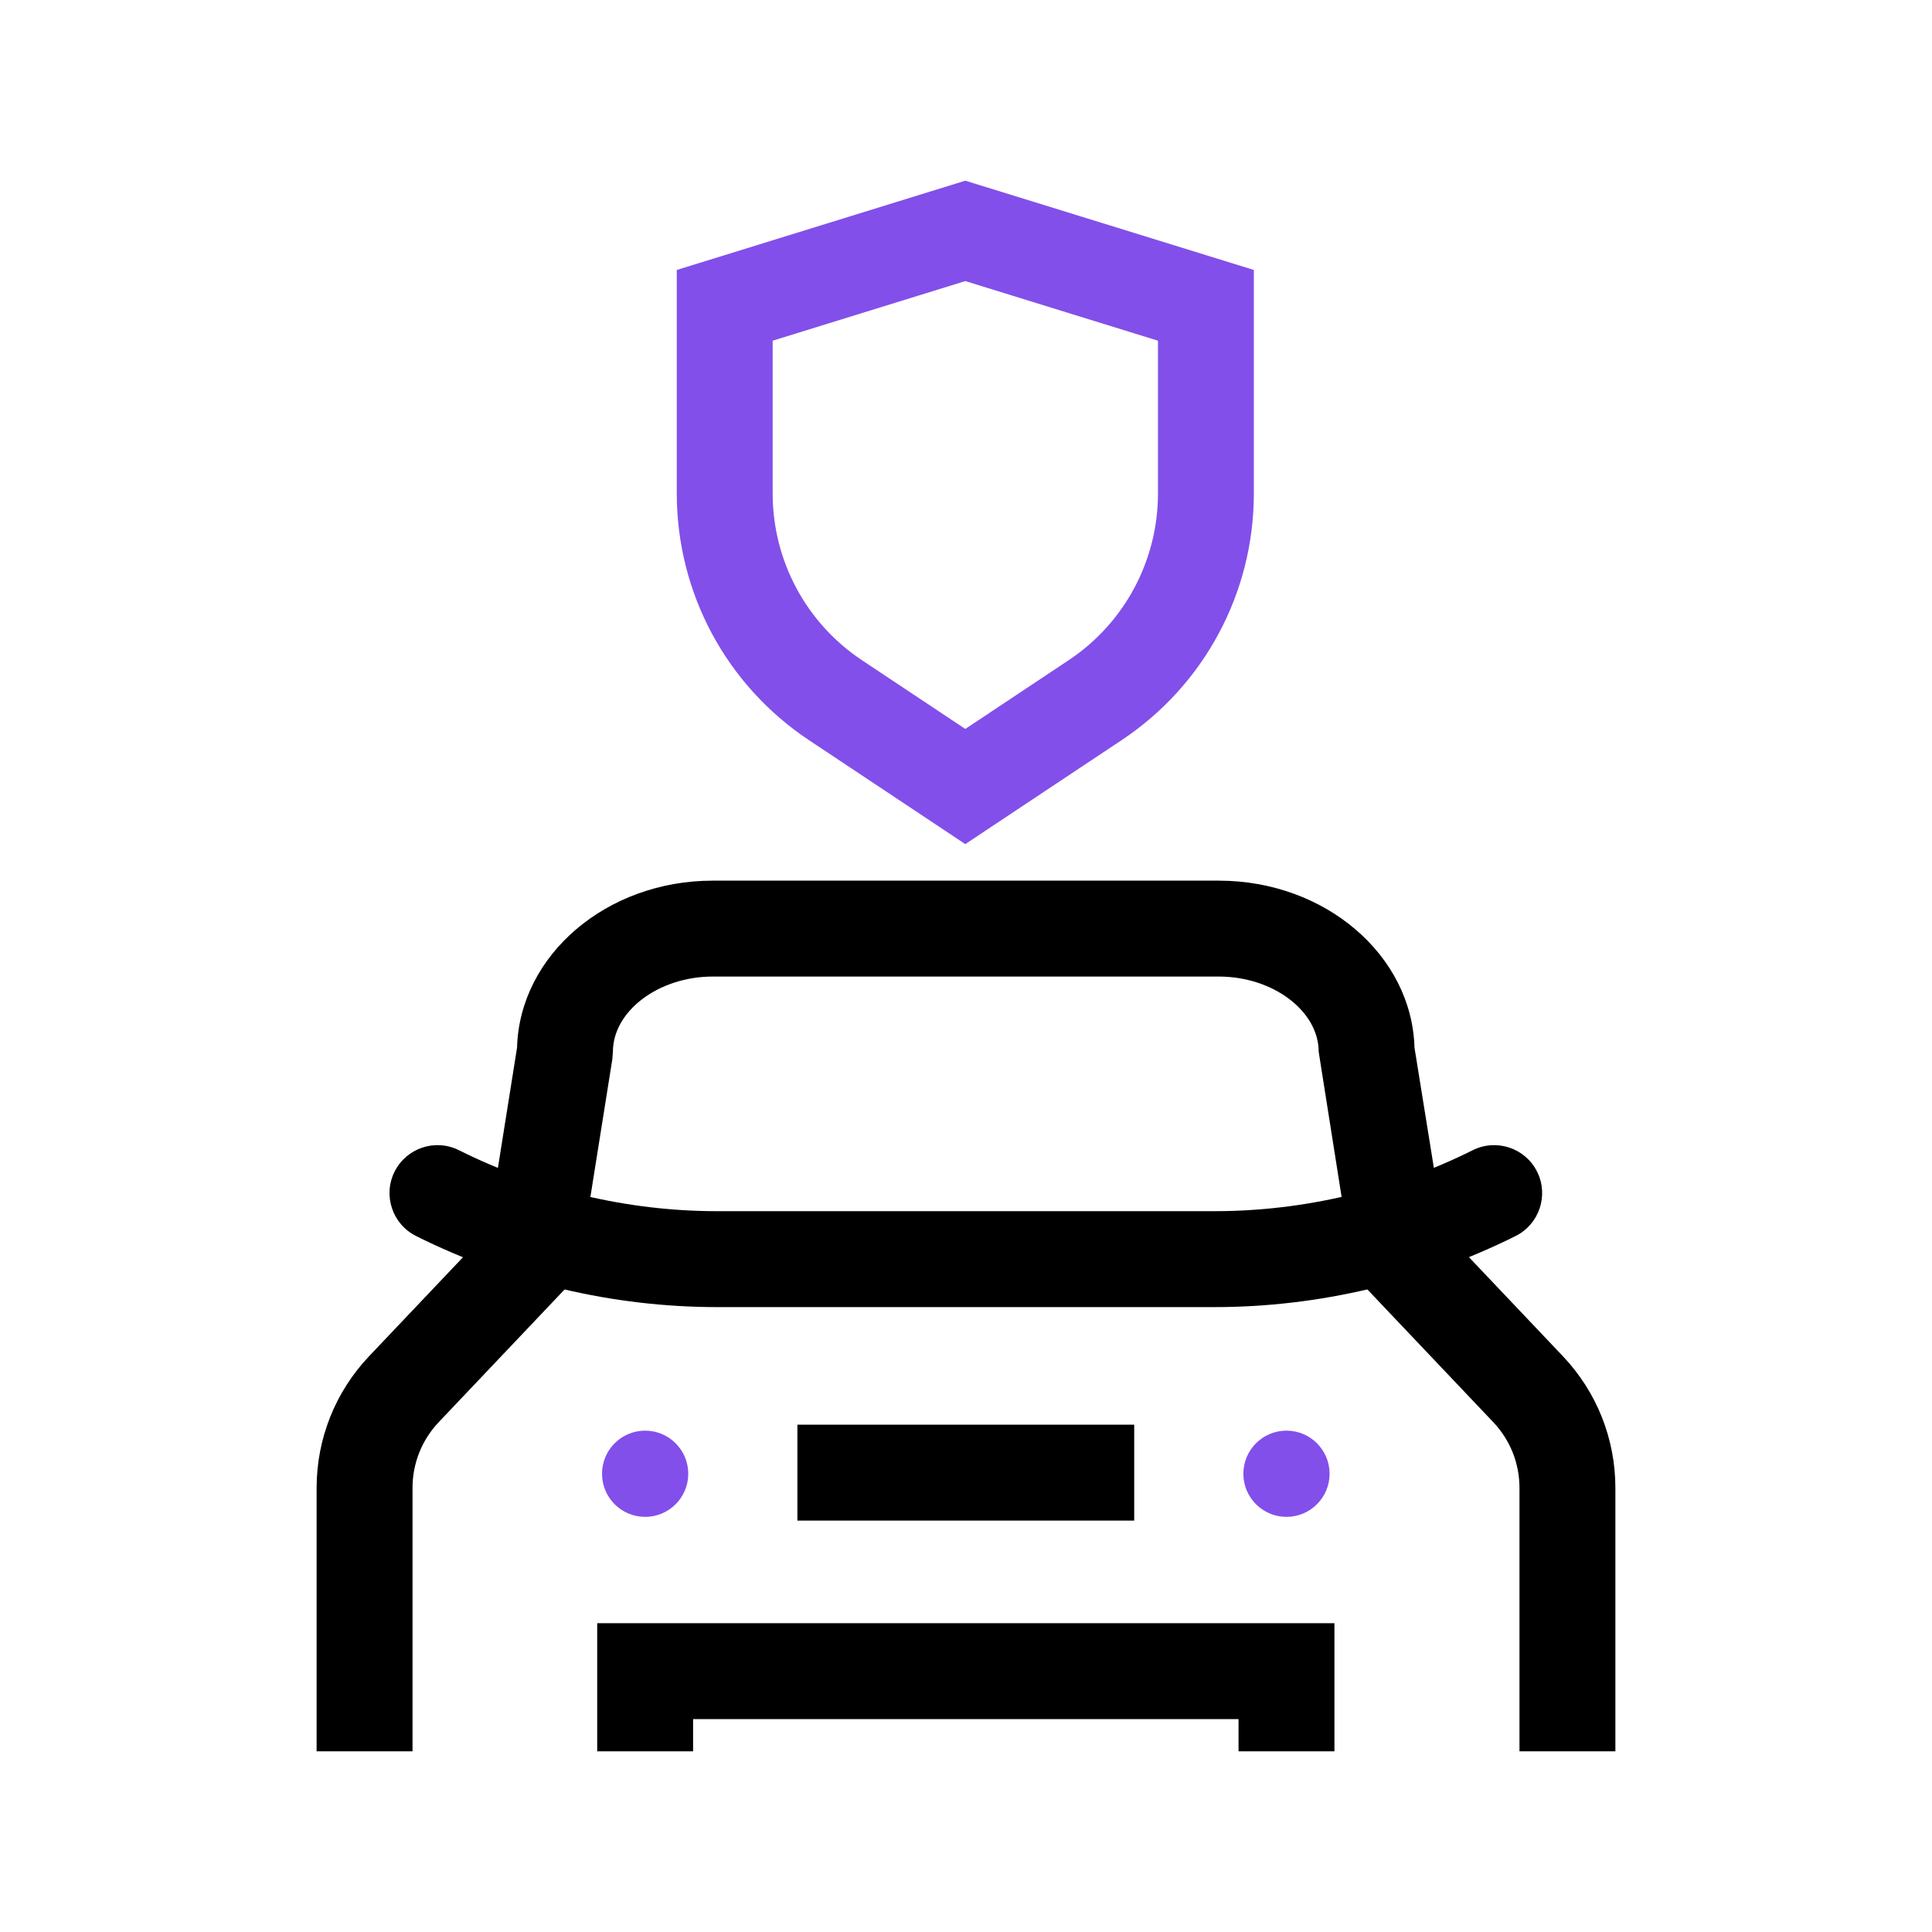
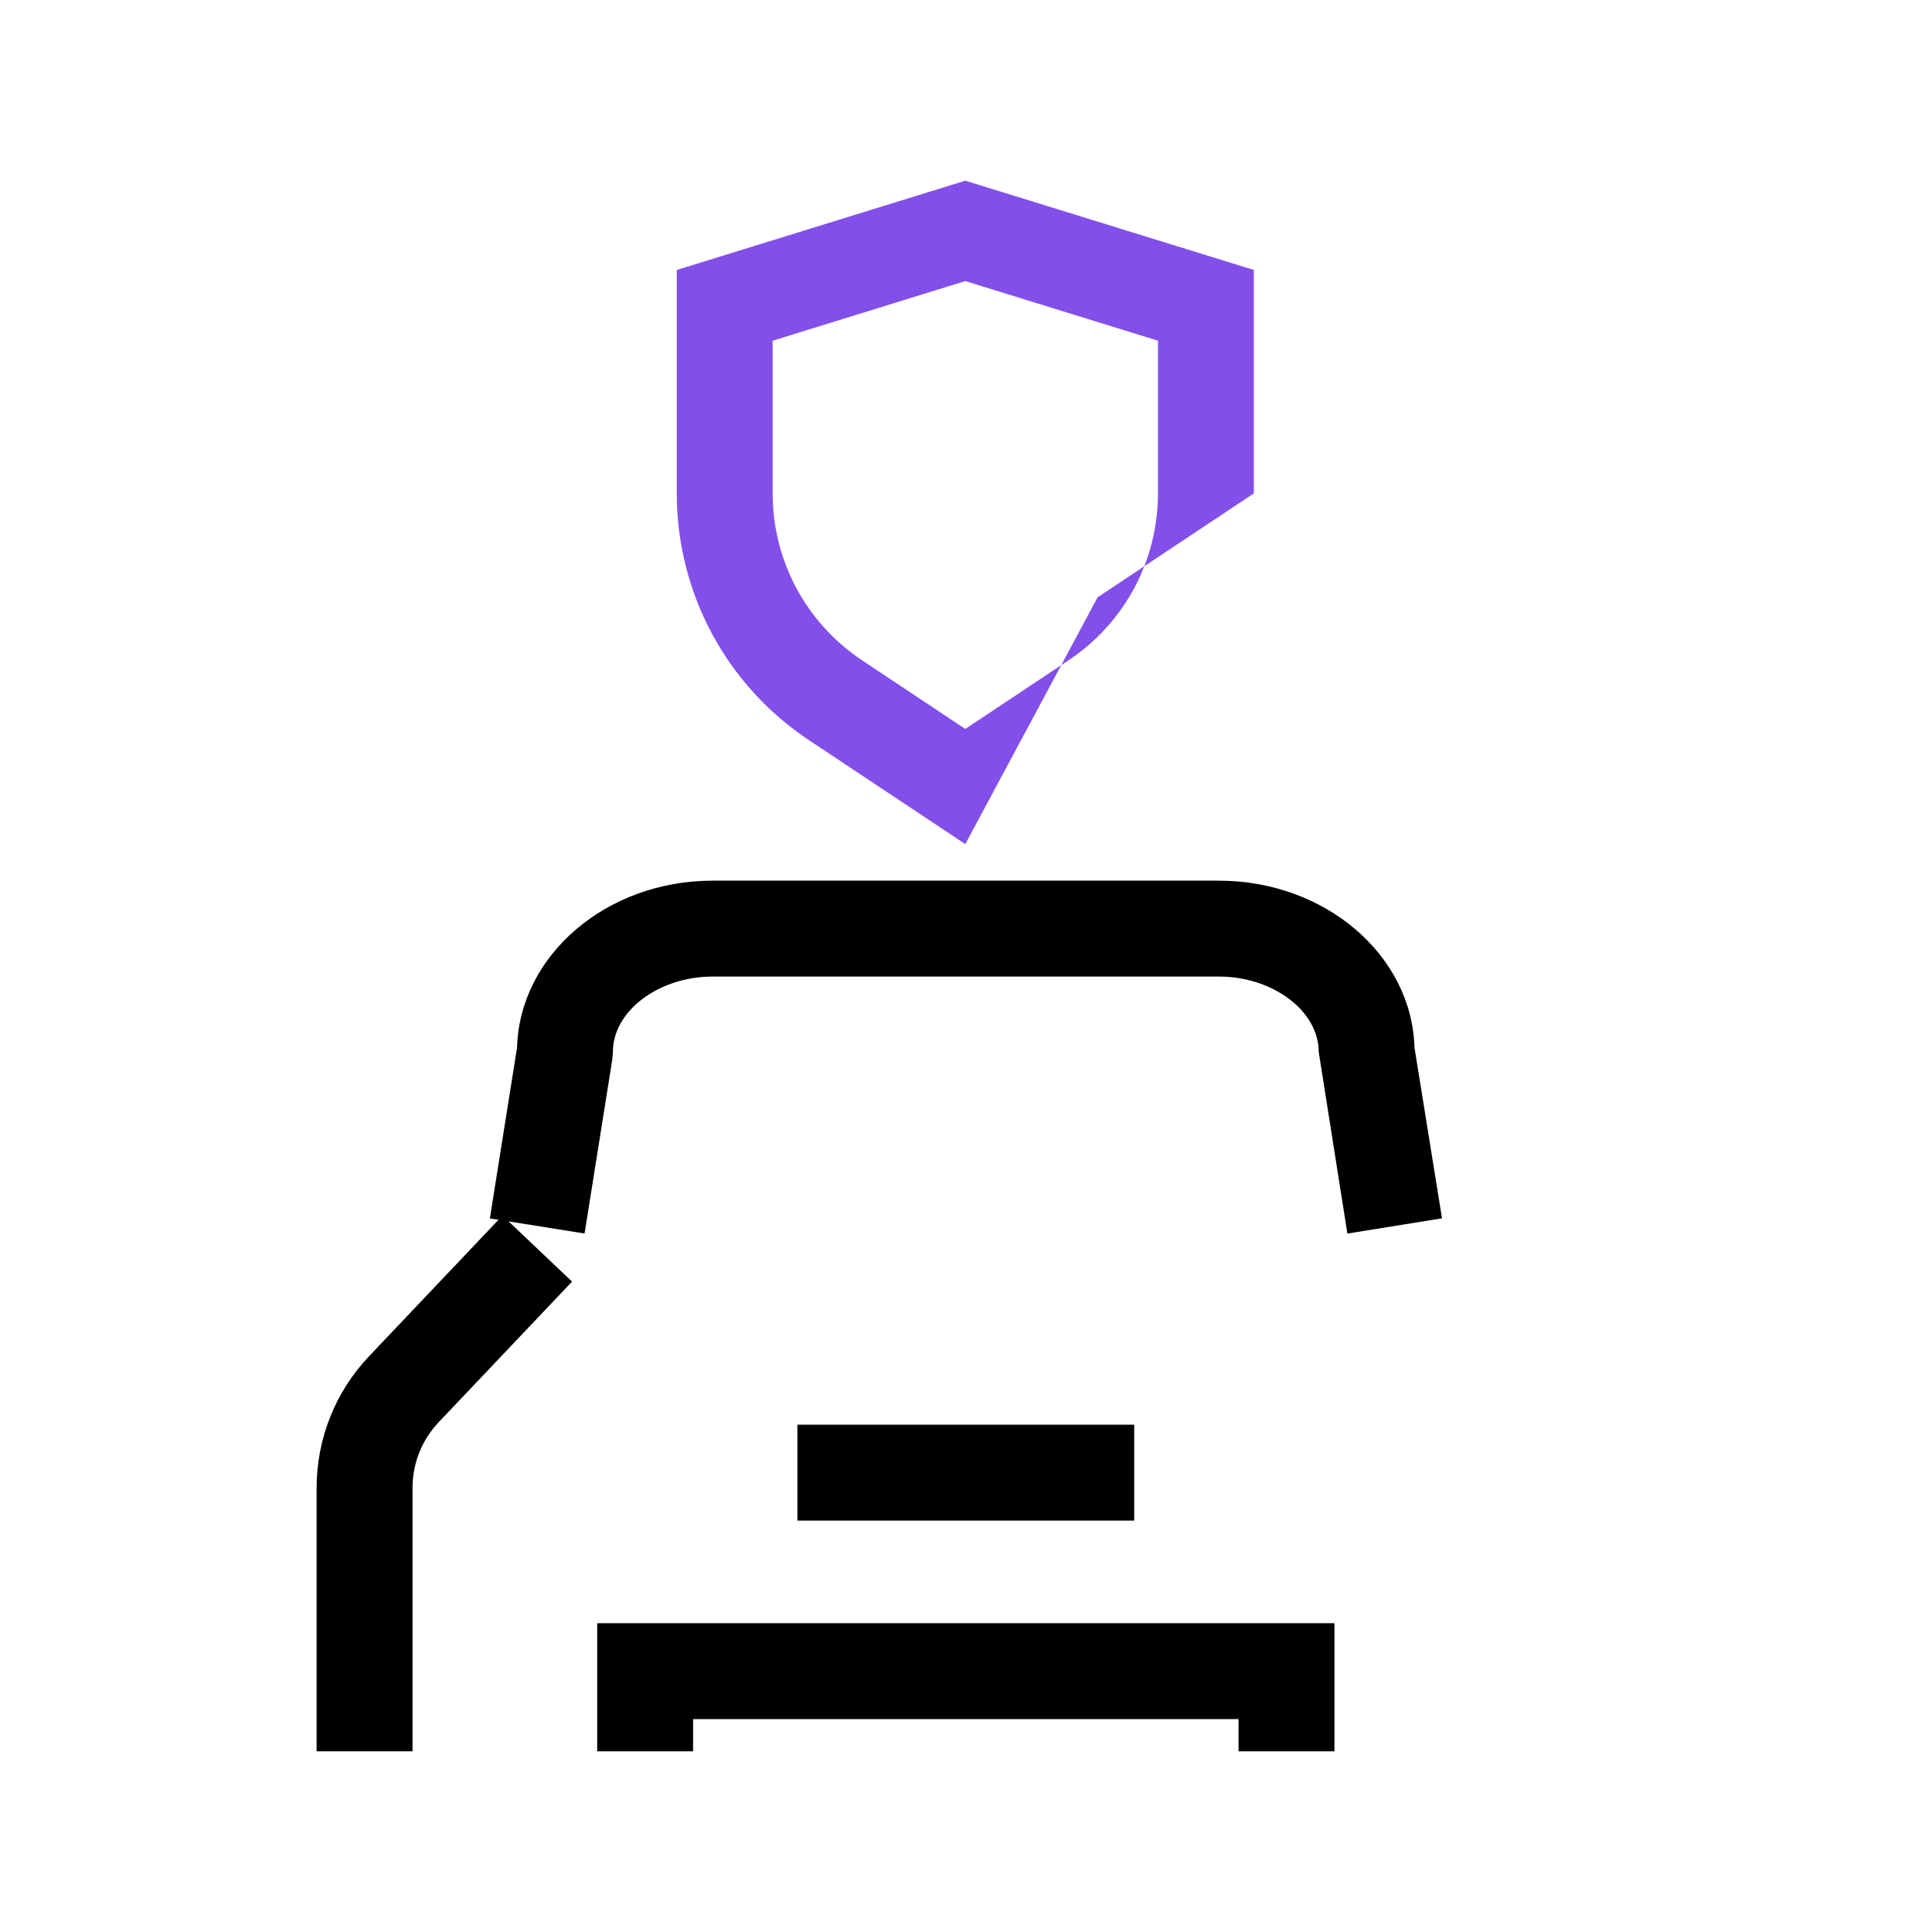
<svg xmlns="http://www.w3.org/2000/svg" id="Layer_1" viewBox="0 0 1080 1080">
  <defs>
    <style>.cls-1{fill:#824fea;}</style>
  </defs>
  <path d="m753.2,689.59l-16.04-101.6c0-22.81-25.55-42.09-55.8-42.09h-282.95c-30.24,0-55.79,19.28-55.79,42.09l-.34,4.21-15.5,97.34-52.94-8.44,15.19-95.44c1.41-51.69,49.93-93.37,109.36-93.37h282.95c59.43,0,107.94,41.66,109.37,93.35l15.38,95.4-52.92,8.54h.03Z" />
-   <path d="m678.85,730.68h-277.92c-58.15,0-116.38-13.75-168.37-39.75-13.24-6.63-18.61-22.73-11.99-35.97,6.63-13.24,22.71-18.6,35.97-11.99,44.59,22.3,94.53,34.09,144.4,34.09h277.92c49.87,0,99.8-11.79,144.41-34.09,13.24-6.6,29.34-1.26,35.97,11.99,6.62,13.24,1.25,29.34-11.99,35.97-52.01,26-110.23,39.75-168.38,39.75h-.02Z" />
  <path d="m230.6,979h-53.61v-147.22c0-27.56,10.44-53.74,29.4-73.72l74.5-78.54,38.89,36.9-74.5,78.54c-9.47,9.98-14.68,23.06-14.68,36.82v147.22h0Z" />
-   <path d="m903.01,979h-53.61v-147.22c0-13.76-5.21-26.84-14.69-36.82l-74.5-78.54,38.89-36.9,74.5,78.54c18.96,19.99,29.41,46.17,29.41,73.72v147.22h0Z" />
  <rect x="445.75" y="796.41" width="188.28" height="53.61" />
-   <circle class="cls-1" cx="360.64" cy="823.84" r="24.1" />
-   <circle class="cls-1" cx="719.15" cy="823.84" r="24.1" />
  <polygon points="745.96 979 692.35 979 692.35 960.99 387.44 960.99 387.44 979 333.84 979 333.84 907.38 745.96 907.38 745.96 979" />
-   <path class="cls-1" d="m539.61,471.86l-87.35-58.08c-46.3-30.78-73.94-82.36-73.94-137.97v-124.9l161.29-49.91,161.3,49.91v124.9c0,55.61-27.65,107.18-73.96,137.97l-87.34,58.08h0Zm-107.69-281.41v85.36c0,37.62,18.7,72.51,50.02,93.32l57.67,38.35,57.67-38.35c31.33-20.83,50.03-55.71,50.03-93.32v-85.36l-107.7-33.33-107.69,33.33h0Z" />
+   <path class="cls-1" d="m539.61,471.86l-87.35-58.08c-46.3-30.78-73.94-82.36-73.94-137.97v-124.9l161.29-49.91,161.3,49.91v124.9l-87.34,58.08h0Zm-107.69-281.41v85.36c0,37.62,18.7,72.51,50.02,93.32l57.67,38.35,57.67-38.35c31.33-20.83,50.03-55.71,50.03-93.32v-85.36l-107.7-33.33-107.69,33.33h0Z" />
</svg>